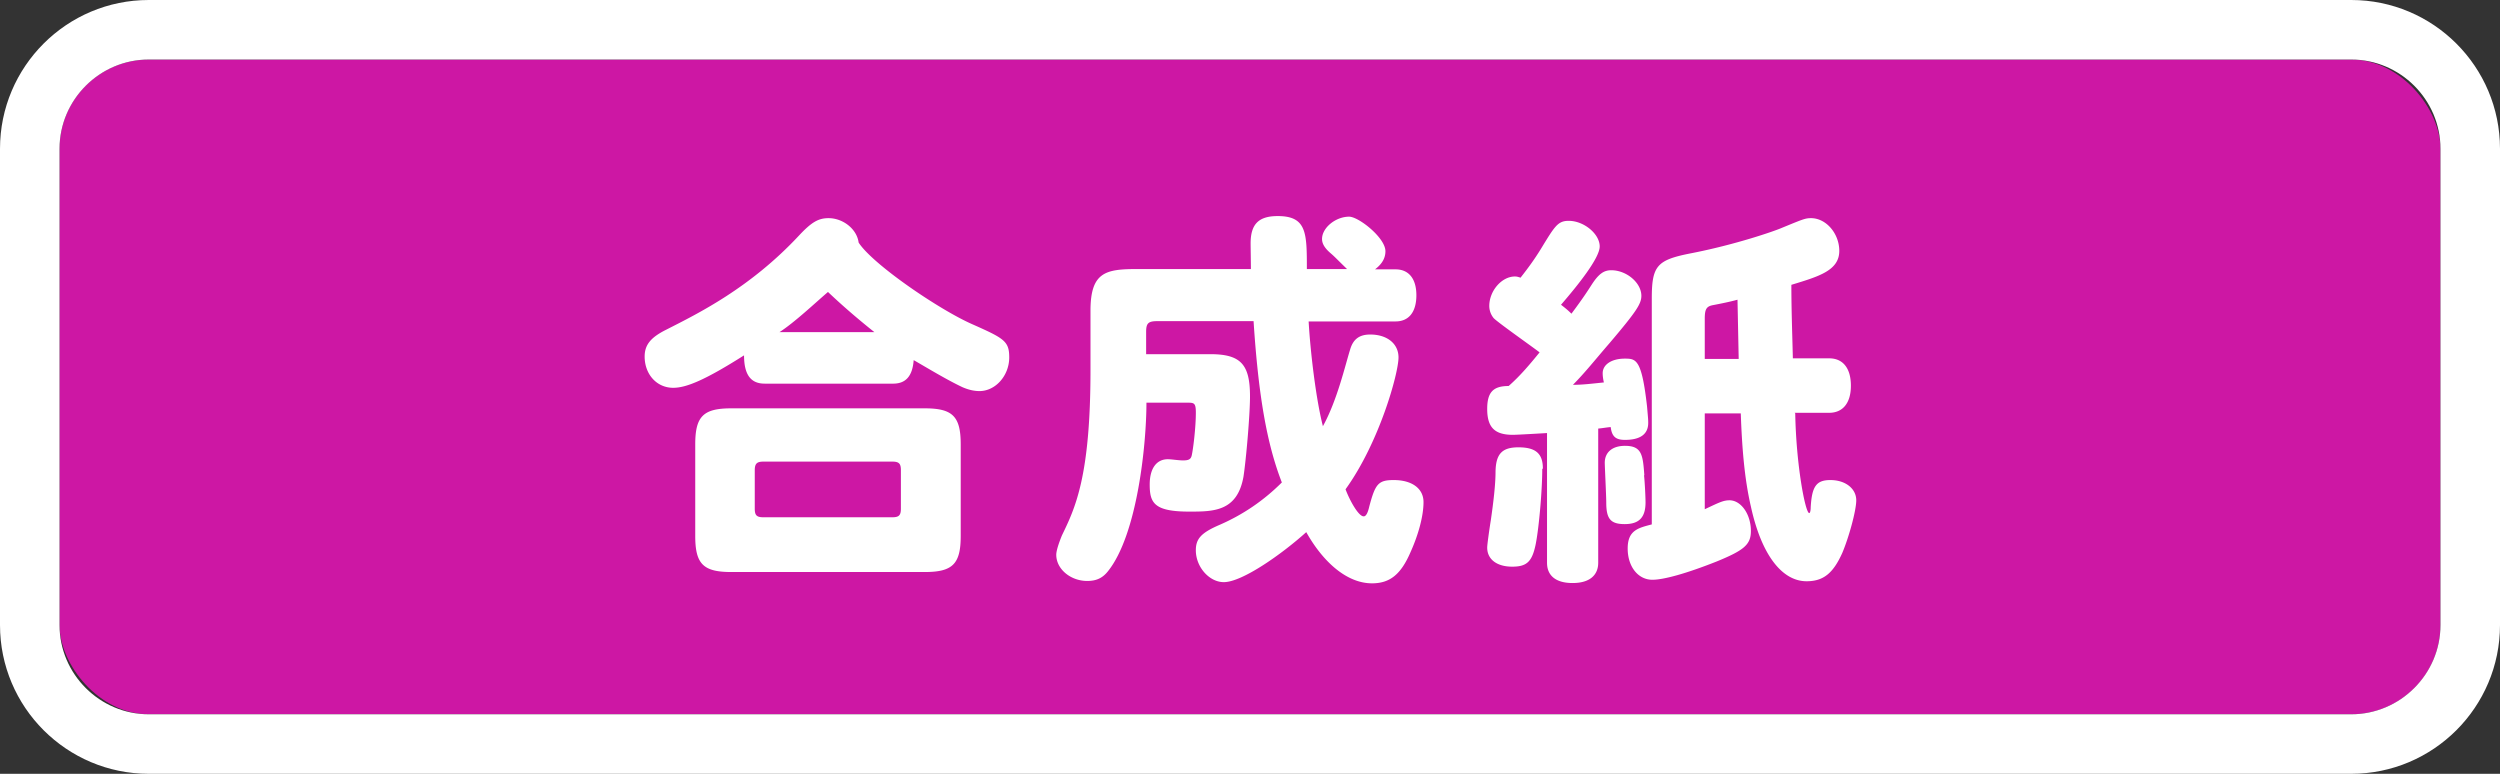
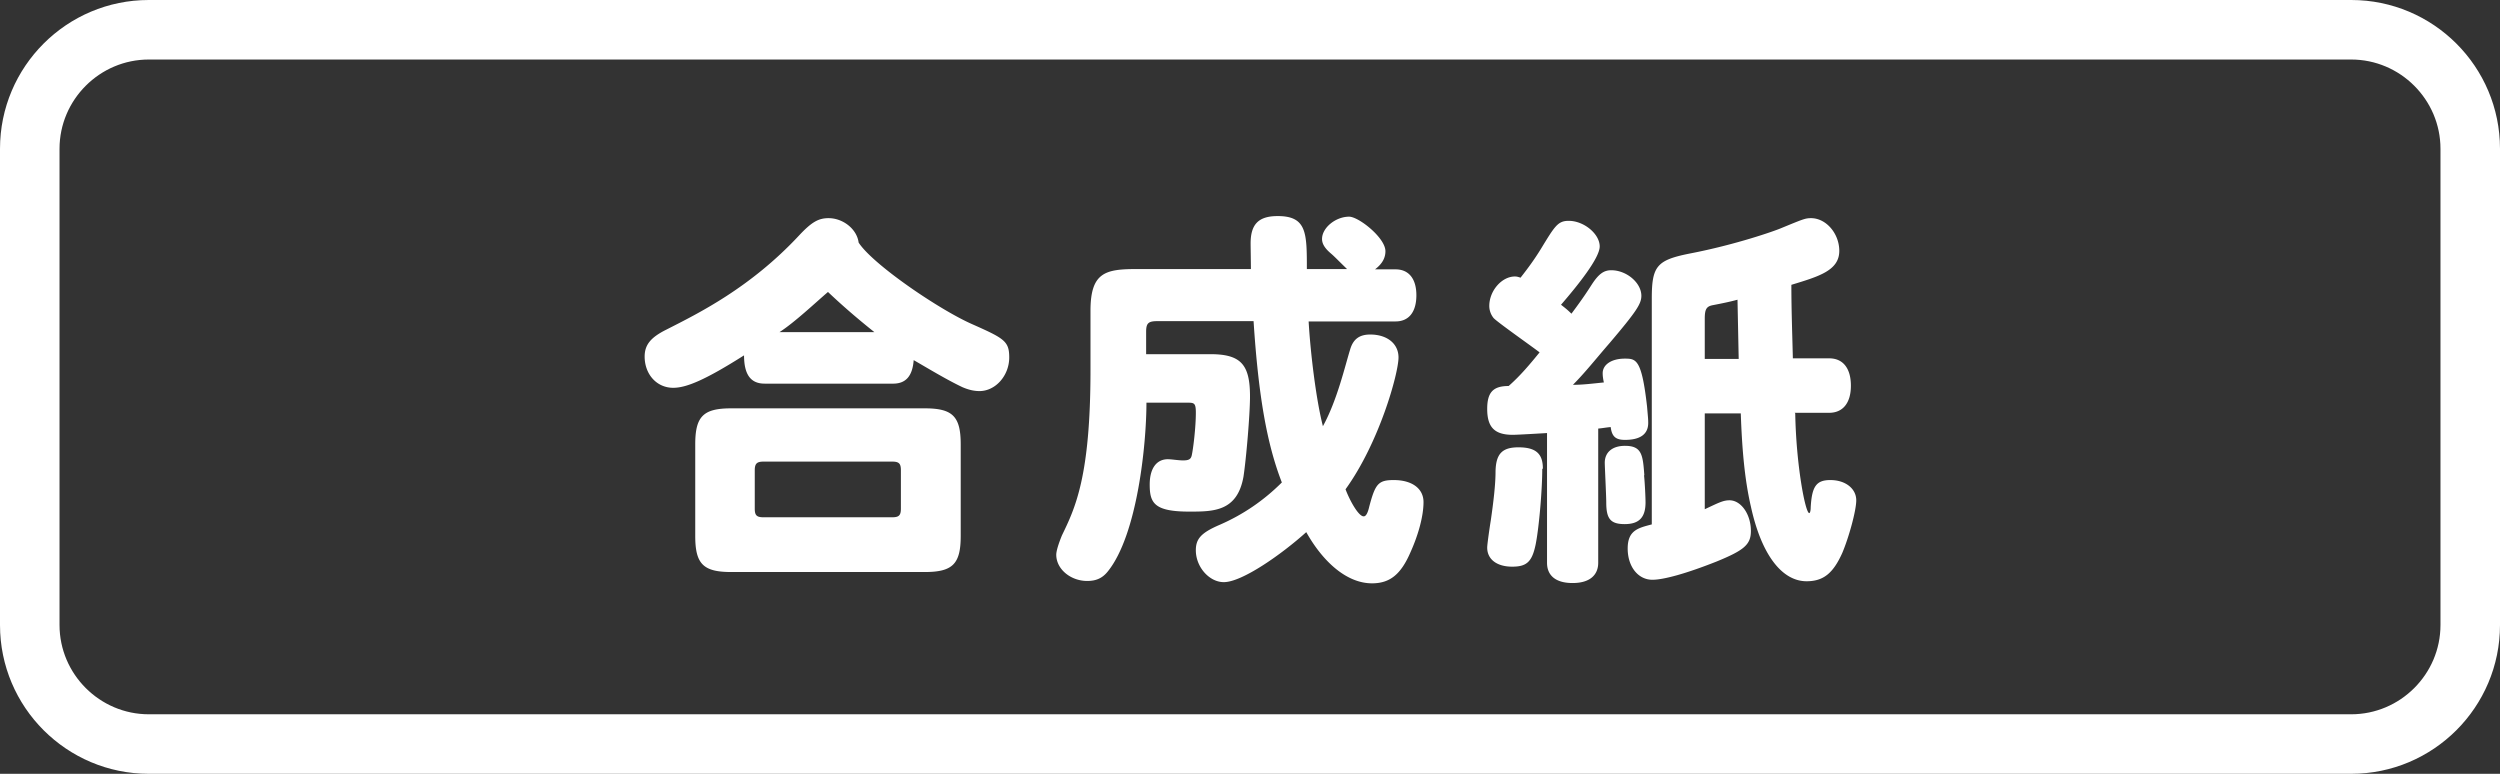
<svg xmlns="http://www.w3.org/2000/svg" id="_レイヤー_1" data-name="レイヤー 1" viewBox="0 0 84 26">
  <rect x="0" y="0" width="84" height="26" fill="#333333" stroke="none" />
  <defs>
    <style>.cls-1{fill:#fff}</style>
  </defs>
-   <rect x="2" y="2" width="80" height="22" rx="3" ry="3" style="fill:#cd17a4" />
  <path class="cls-1" d="M79 2c1.65 0 3 1.35 3 3v16c0 1.65-1.35 3-3 3H5c-1.65 0-3-1.35-3-3V5c0-1.65 1.35-3 3-3h74m0-2H5C2.24 0 0 2.24 0 5v16c0 2.76 2.24 5 5 5h74c2.76 0 5-2.24 5-5V5c0-2.76-2.24-5-5-5Z" />
  <path class="cls-1" d="M25.69 12.89c-.47 0-.69-.31-.69-.95-1.31.83-1.94 1.09-2.38 1.09-.56 0-.96-.46-.96-1.05 0-.39.2-.64.72-.9 1.08-.55 2.82-1.4 4.47-3.17.43-.46.66-.58.99-.58.48 0 .95.36 1.01.82.47.73 2.7 2.25 3.81 2.74 1.08.48 1.25.57 1.25 1.12 0 .61-.46 1.13-1 1.13-.18 0-.36-.04-.57-.13-.53-.25-1.17-.64-1.64-.91-.04.53-.26.79-.69.79h-4.32Zm-2.33 2.04c0-.94.27-1.21 1.21-1.21h6.5c.94 0 1.21.27 1.21 1.21v3.08c0 .94-.27 1.21-1.21 1.21h-6.5c-.94 0-1.21-.27-1.21-1.21v-3.08Zm2.29.58c-.22 0-.29.07-.29.29v1.29c0 .22.06.29.29.29h4.33c.22 0 .29-.06.29-.29V15.8c0-.22-.06-.29-.29-.29h-4.33Zm3.73-4.35c-.69-.55-1.18-.99-1.56-1.35-.42.36-1.13 1.03-1.63 1.35h3.19ZM43.97 10.8c.06 1.05.25 2.63.48 3.52.48-.87.75-2.05.91-2.56.1-.36.31-.52.68-.52.57 0 .95.31.95.77 0 .53-.64 2.85-1.78 4.43.13.35.43.91.61.91.08 0 .14-.12.19-.34.2-.75.3-.88.82-.88.62 0 1 .29 1 .74s-.16 1.07-.44 1.69c-.32.74-.69 1.04-1.29 1.04-.83 0-1.63-.69-2.21-1.72-.81.73-2.15 1.68-2.77 1.68-.49 0-.94-.51-.94-1.07 0-.39.18-.59.81-.86.78-.34 1.48-.82 2.08-1.42-.51-1.31-.79-2.95-.95-5.42H38.9c-.31 0-.39.06-.39.36v.75h2.15c1.03 0 1.34.34 1.34 1.42 0 .61-.13 2.12-.22 2.7-.21 1.17-1.01 1.17-1.82 1.17-1.18 0-1.33-.29-1.33-.91 0-.53.22-.85.61-.85.12 0 .36.04.51.04.19 0 .26-.04.29-.16.05-.21.14-.95.14-1.44 0-.32-.05-.34-.27-.34h-1.39c0 1.38-.3 4.42-1.29 5.66-.18.23-.39.33-.7.33-.56 0-1.04-.4-1.04-.88 0-.13.08-.38.19-.65.44-.91.96-1.96.96-5.56v-1.99c0-1.3.51-1.4 1.57-1.4h3.82c0-.17-.01-.77-.01-.86 0-.65.27-.92.91-.92.98 0 .98.57.98 1.78h1.35c-.33-.32-.42-.42-.55-.53-.21-.18-.29-.33-.29-.48 0-.38.46-.75.91-.75.32 0 1.22.71 1.22 1.16 0 .22-.1.42-.35.61h.69c.44 0 .7.31.7.87s-.25.88-.7.88h-2.93ZM51.82 15.76c0 .74-.12 2.07-.23 2.57-.12.55-.3.71-.78.71-.52 0-.84-.25-.84-.64 0-.12.09-.73.12-.91.09-.62.16-1.21.16-1.64.01-.6.22-.82.77-.82.58 0 .82.21.82.71Zm.17-1.21c-.18.01-.99.06-1.16.06-.61 0-.86-.25-.86-.87 0-.56.2-.77.72-.77.4-.35.73-.75 1.04-1.13-.23-.18-1.47-1.05-1.55-1.16a.649.649 0 0 1-.14-.4c0-.51.42-.99.86-.99.06 0 .1.01.19.04.26-.33.47-.62.68-.96.47-.77.57-.95.94-.95.51 0 1.04.44 1.04.86 0 .39-.73 1.3-1.3 1.96.13.1.23.18.35.3.42-.56.58-.82.69-.99.23-.35.4-.47.65-.47.51 0 1.01.42 1.01.86 0 .27-.17.53-1.07 1.59-.46.53-.83 1-1.23 1.4.34 0 .64-.04 1.04-.08-.03-.13-.04-.23-.04-.31 0-.29.3-.49.74-.49.38 0 .57.01.75 1.6.03.35.04.43.04.56 0 .38-.27.57-.78.57-.3 0-.44-.1-.48-.43-.14.01-.29.04-.42.05v4.51c0 .4-.27.68-.86.68s-.86-.27-.86-.68v-4.37Zm3.25 1.42c.03.29.05.77.05.91 0 .51-.22.73-.7.73s-.62-.18-.62-.73c0-.21-.05-1.22-.05-1.33 0-.35.25-.57.68-.57.57 0 .6.31.65.99Zm5.08-2.08c.03 1.74.34 3.35.47 3.35.03 0 .05-.09.05-.2.04-.7.19-.91.66-.91.51 0 .87.29.87.68 0 .35-.25 1.25-.47 1.77-.31.69-.64.95-1.2.95-.81 0-1.51-.86-1.87-2.51-.22-.95-.3-2-.34-3.13h-1.21v3.22c.47-.22.62-.3.83-.3.39 0 .72.47.72 1.03 0 .46-.23.65-1.16 1.03-1.01.4-1.77.61-2.15.61-.48 0-.83-.44-.83-1.05s.35-.69.81-.81v-7.59c0-1.09.17-1.29 1.27-1.51 1.56-.3 2.89-.77 3.09-.86.71-.29.79-.33.99-.33.51 0 .95.52.95 1.1 0 .66-.69.86-1.61 1.14 0 .85.03 1.63.05 2.47h1.22c.47 0 .73.34.73.92s-.27.91-.73.91H60.3Zm-1.9-1.83-.04-1.99c-.25.07-.55.13-.81.18-.23.04-.29.13-.29.46v1.35h1.13Z" />
</svg>